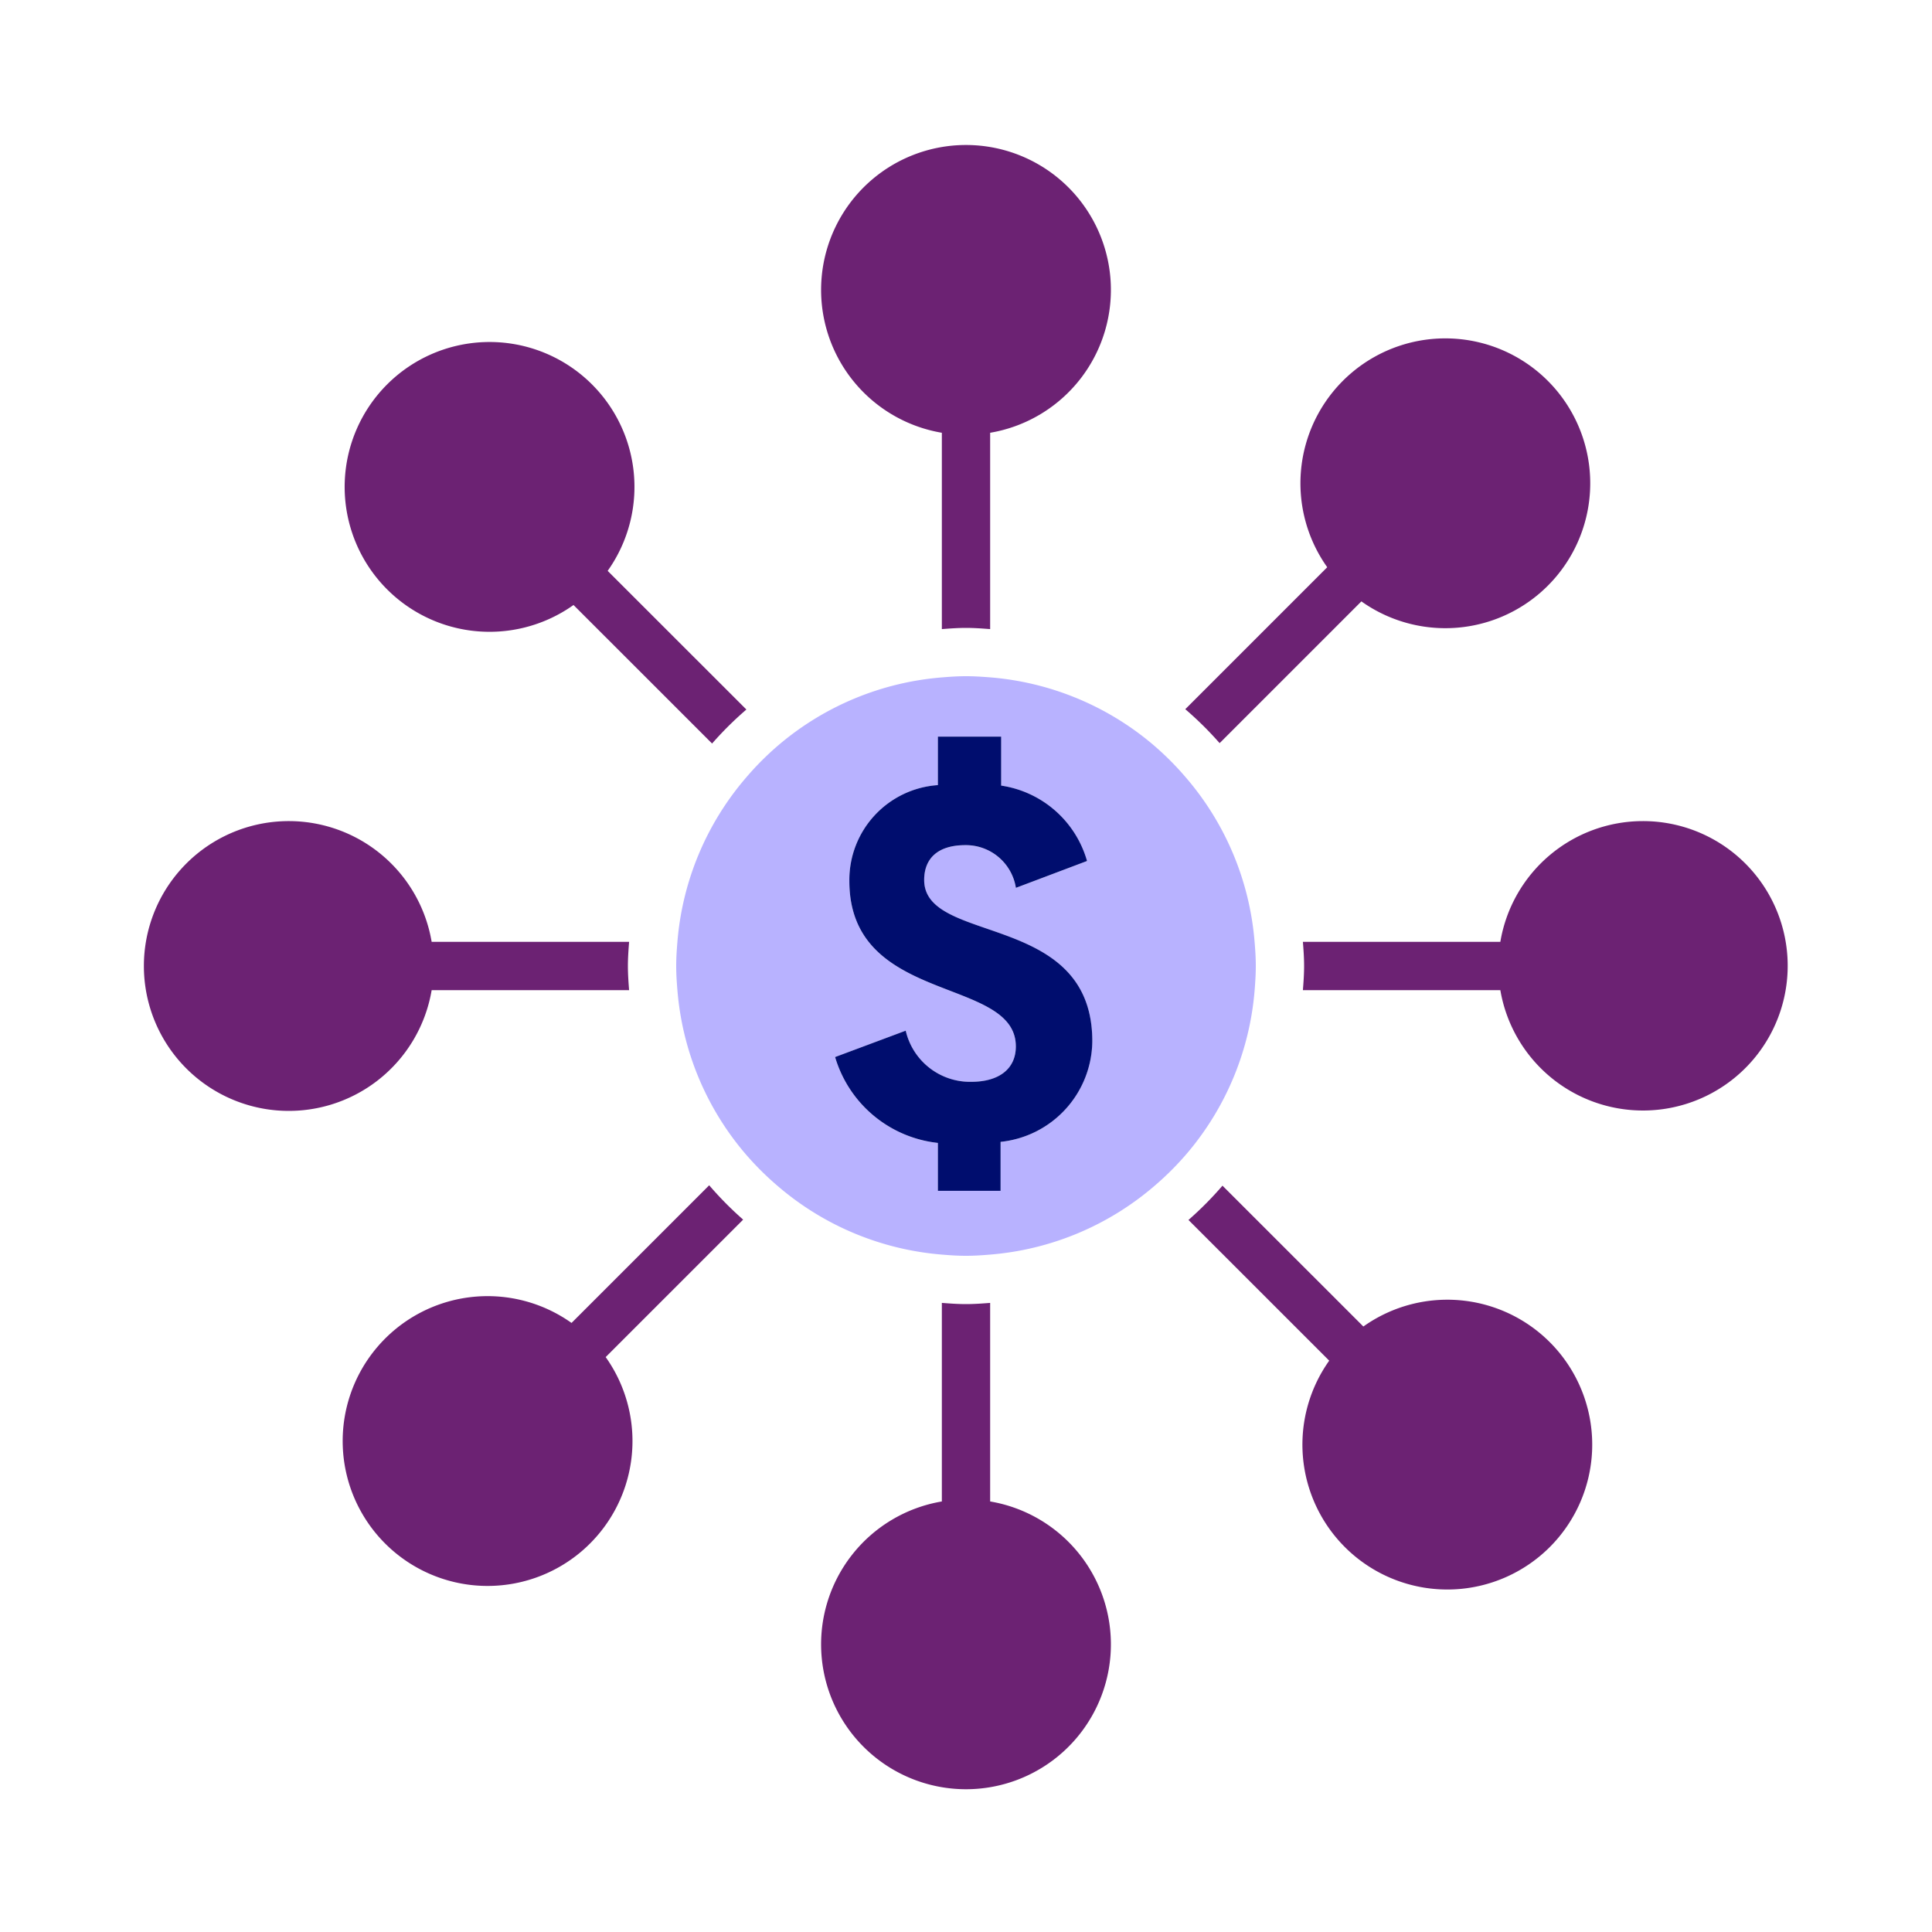
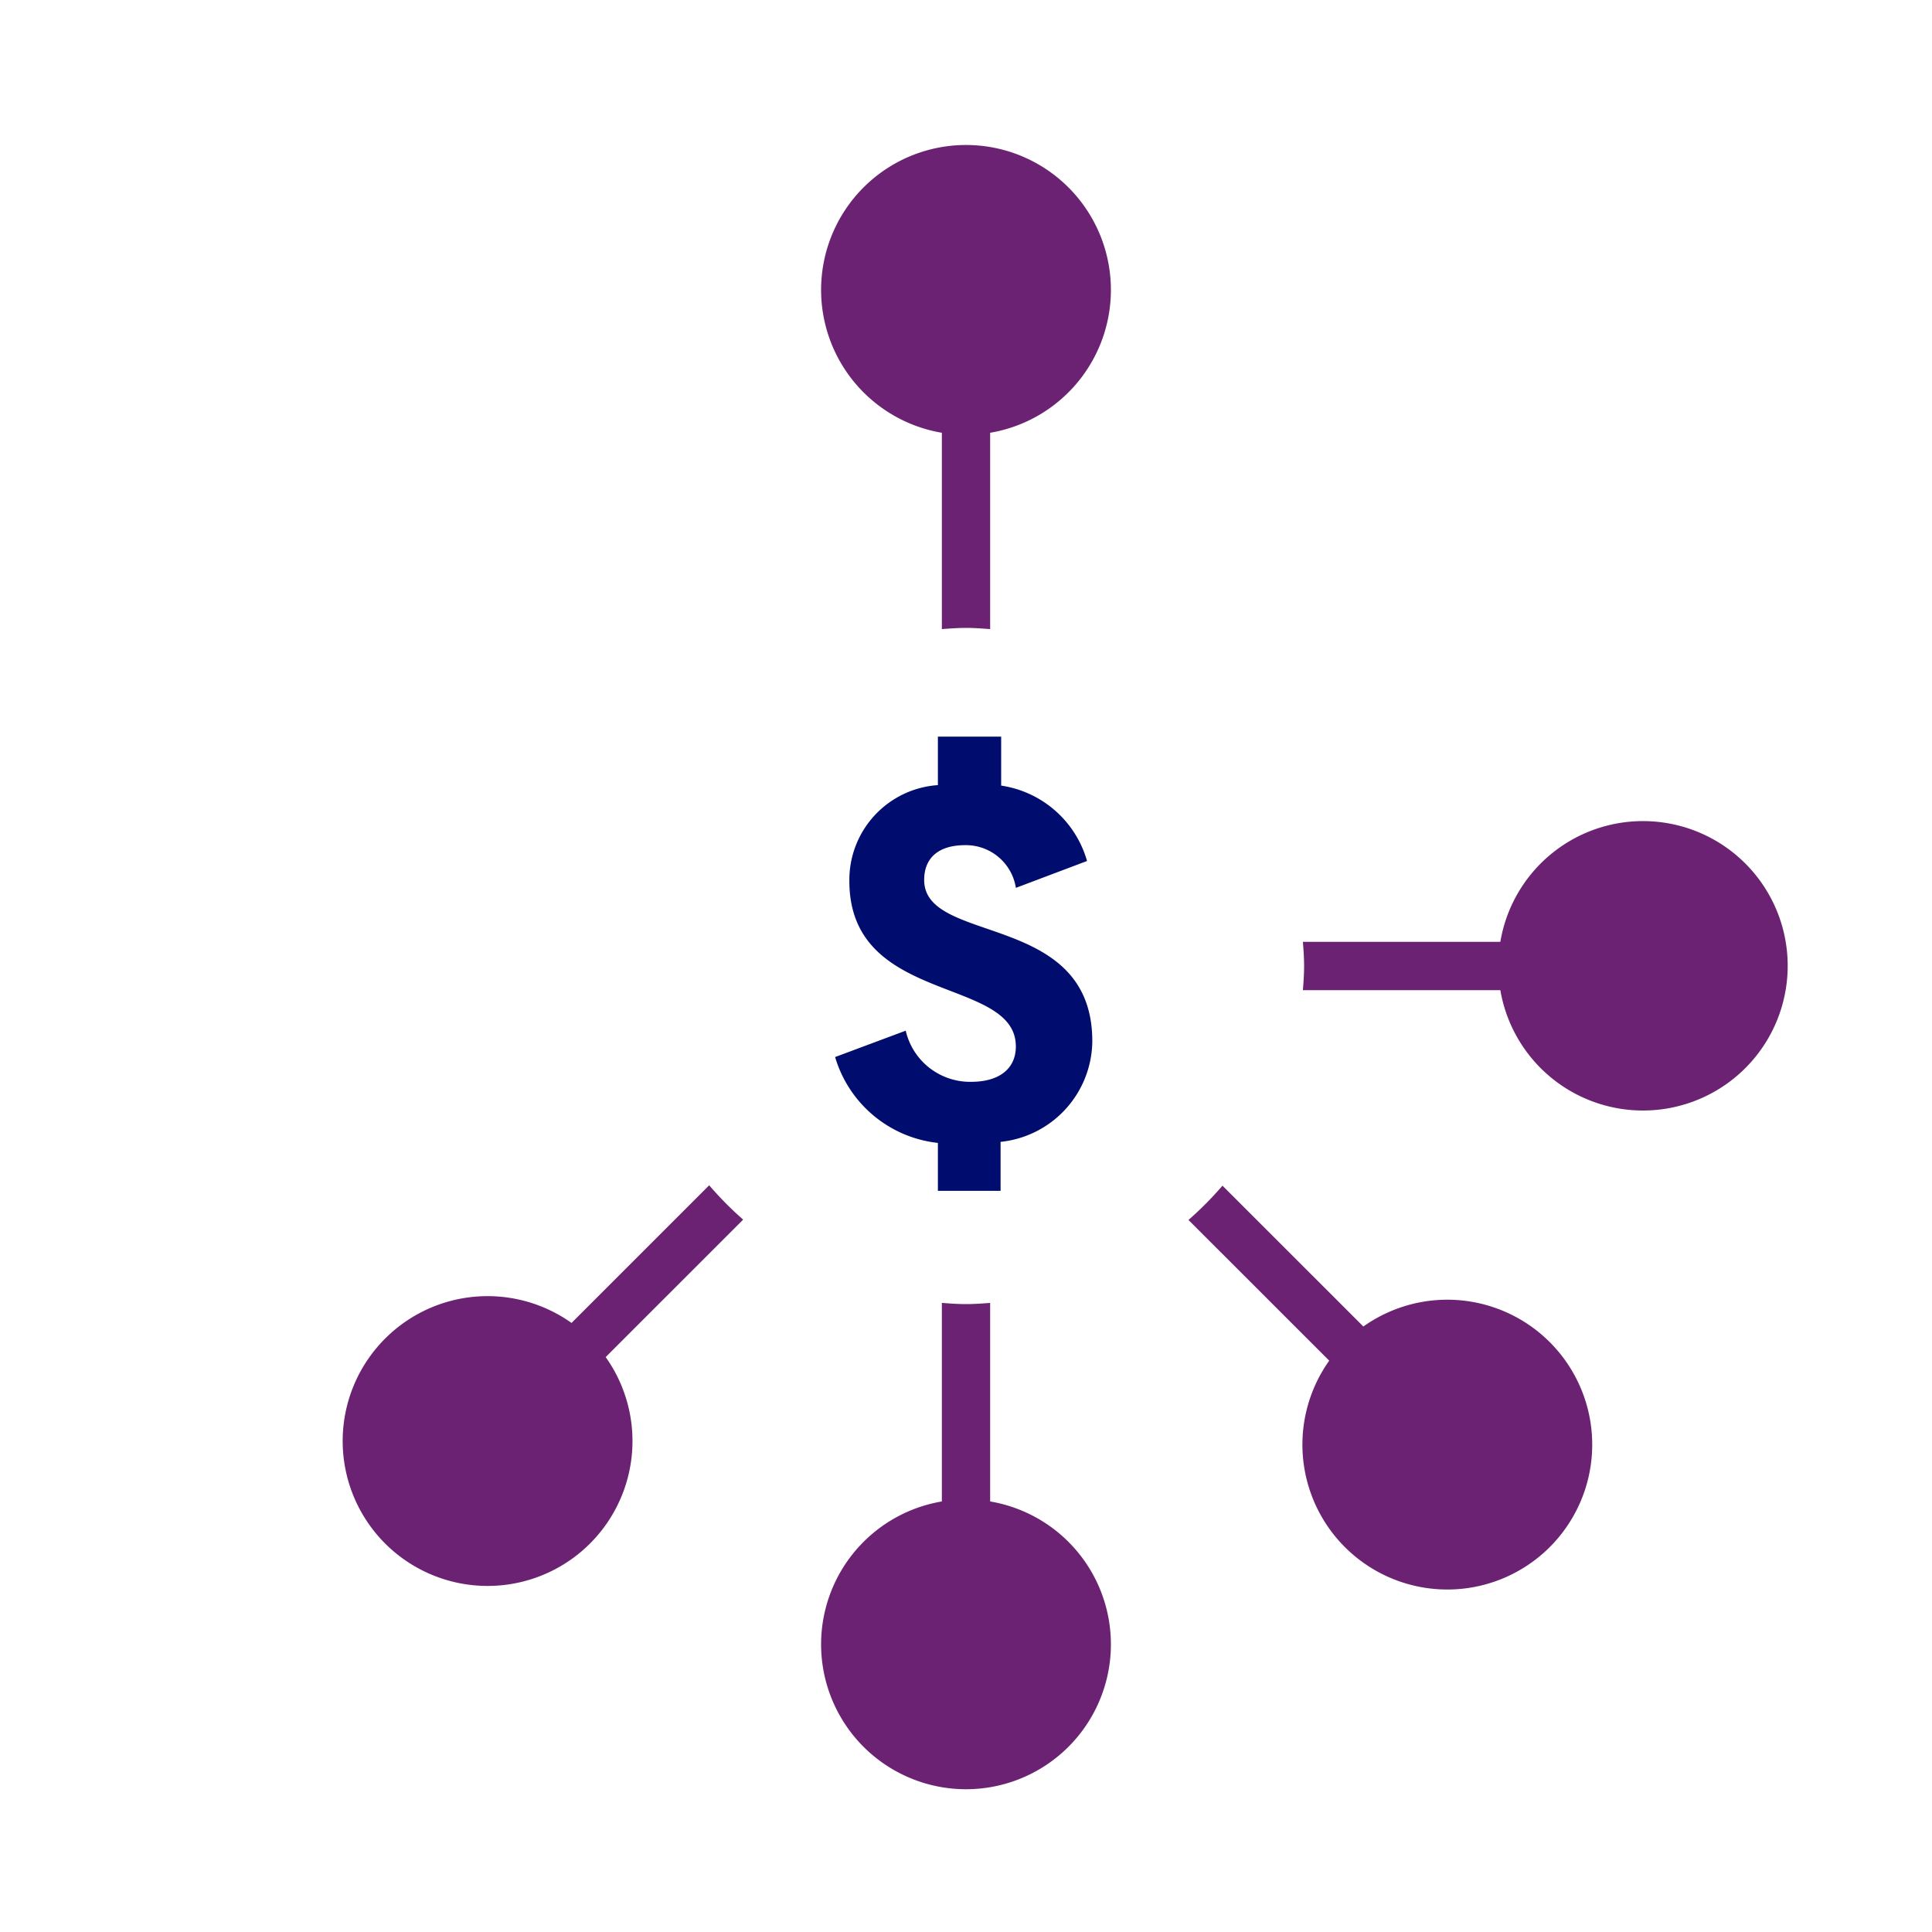
<svg xmlns="http://www.w3.org/2000/svg" viewBox="0 0 40 40" focusable="false" aria-hidden="true">
  <g id="Solid">
    <rect width="40" height="40" fill="none" />
  </g>
  <g id="Icon_Purple" data-name="Icon Purple">
-     <path d="M13.025,19.5H8.937a3,3,0,1,0,0,1h4.088C13.012,20.334,13,20.169,13,20S13.012,19.665,13.025,19.5Z" fill="#6c2273" />
    <path d="M11.833,27.39a3,3,0,1,0,.707.707l2.846-2.846a7.047,7.047,0,0,1-.703-.711Z" fill="#6c2273" />
    <path d="M19.5,26.975v4.111a3,3,0,1,0,1,0V26.975c-.166.013-.331.025-.5.025S19.666,26.988,19.5,26.975Z" fill="#6c2273" />
-     <path d="M28.186,12.451a3,3,0,1,0-.707-.707L24.54,14.683a7.046,7.046,0,0,1,.711.703Z" fill="#6c2273" />
    <path d="M34.013,17a2.994,2.994,0,0,0-2.95,2.5H26.975c.013.165.025.331.025.5s-.012.335-.025.5h4.088a2.996,2.996,0,1,0,2.95-3.5Z" fill="#6c2273" />
    <path d="M27.52,28.171a3,3,0,1,0,.707-.707L25.31,24.548a7.054,7.054,0,0,1-.704.71Z" fill="#6c2273" />
    <path d="M20.5,13.025V8.96a3,3,0,1,0-1,0v4.065c.166-.013.331-.025.5-.025S20.334,13.012,20.5,13.025Z" fill="#6c2273" />
-     <path d="M12.581,11.819a3,3,0,1,0-.707.707l2.869,2.868a7.052,7.052,0,0,1,.71-.704Z" fill="#6c2273" />
-     <path d="M24.546,16.09a6.051,6.051,0,0,0-.71-.703,5.957,5.957,0,0,0-3.337-1.363C20.334,14.011,20.169,14,20,14s-.334.011-.499.025a5.955,5.955,0,0,0-3.345,1.37,6.027,6.027,0,0,0-.709.704,5.948,5.948,0,0,0-1.422,3.402C14.011,19.666,14,19.831,14,20s.011.334.025.499a5.956,5.956,0,0,0,1.363,3.337,6.044,6.044,0,0,0,.703.71,5.947,5.947,0,0,0,3.41,1.429c.165.014.331.025.499.025s.334-.011.499-.025a5.949,5.949,0,0,0,3.403-1.422,6.048,6.048,0,0,0,.704-.709,5.955,5.955,0,0,0,1.37-3.345C25.989,20.334,26,20.169,26,20s-.011-.334-.025-.499A5.948,5.948,0,0,0,24.546,16.09Zm-3.83,7.551v1.015H19.418v-.992a2.502,2.502,0,0,1-2.128-1.778l1.462-.546a1.367,1.367,0,0,0,1.353,1.059c.6,0,.927-.284.927-.732,0-1.462-3.447-.851-3.447-3.426a1.967,1.967,0,0,1,1.833-1.985V15.251h1.309v1.015a2.182,2.182,0,0,1,1.778,1.561l-1.473.556a1.048,1.048,0,0,0-1.047-.884c-.567,0-.852.274-.852.721,0,1.353,3.48.643,3.48,3.338A2.116,2.116,0,0,1,20.716,23.641Z" fill="#b8b2ff" />
    <path d="M19.134,18.219c0-.447.284-.721.852-.721a1.048,1.048,0,0,1,1.047.884l1.473-.556a2.182,2.182,0,0,0-1.778-1.561V15.251H19.418v1.004A1.967,1.967,0,0,0,17.585,18.24c0,2.575,3.447,1.964,3.447,3.426,0,.447-.327.732-.927.732a1.367,1.367,0,0,1-1.353-1.059l-1.462.546a2.502,2.502,0,0,0,2.128,1.778v.992h1.298V23.641a2.116,2.116,0,0,0,1.899-2.084C22.614,18.862,19.134,19.571,19.134,18.219Z" fill="#000d6e" />
  </g>
</svg>